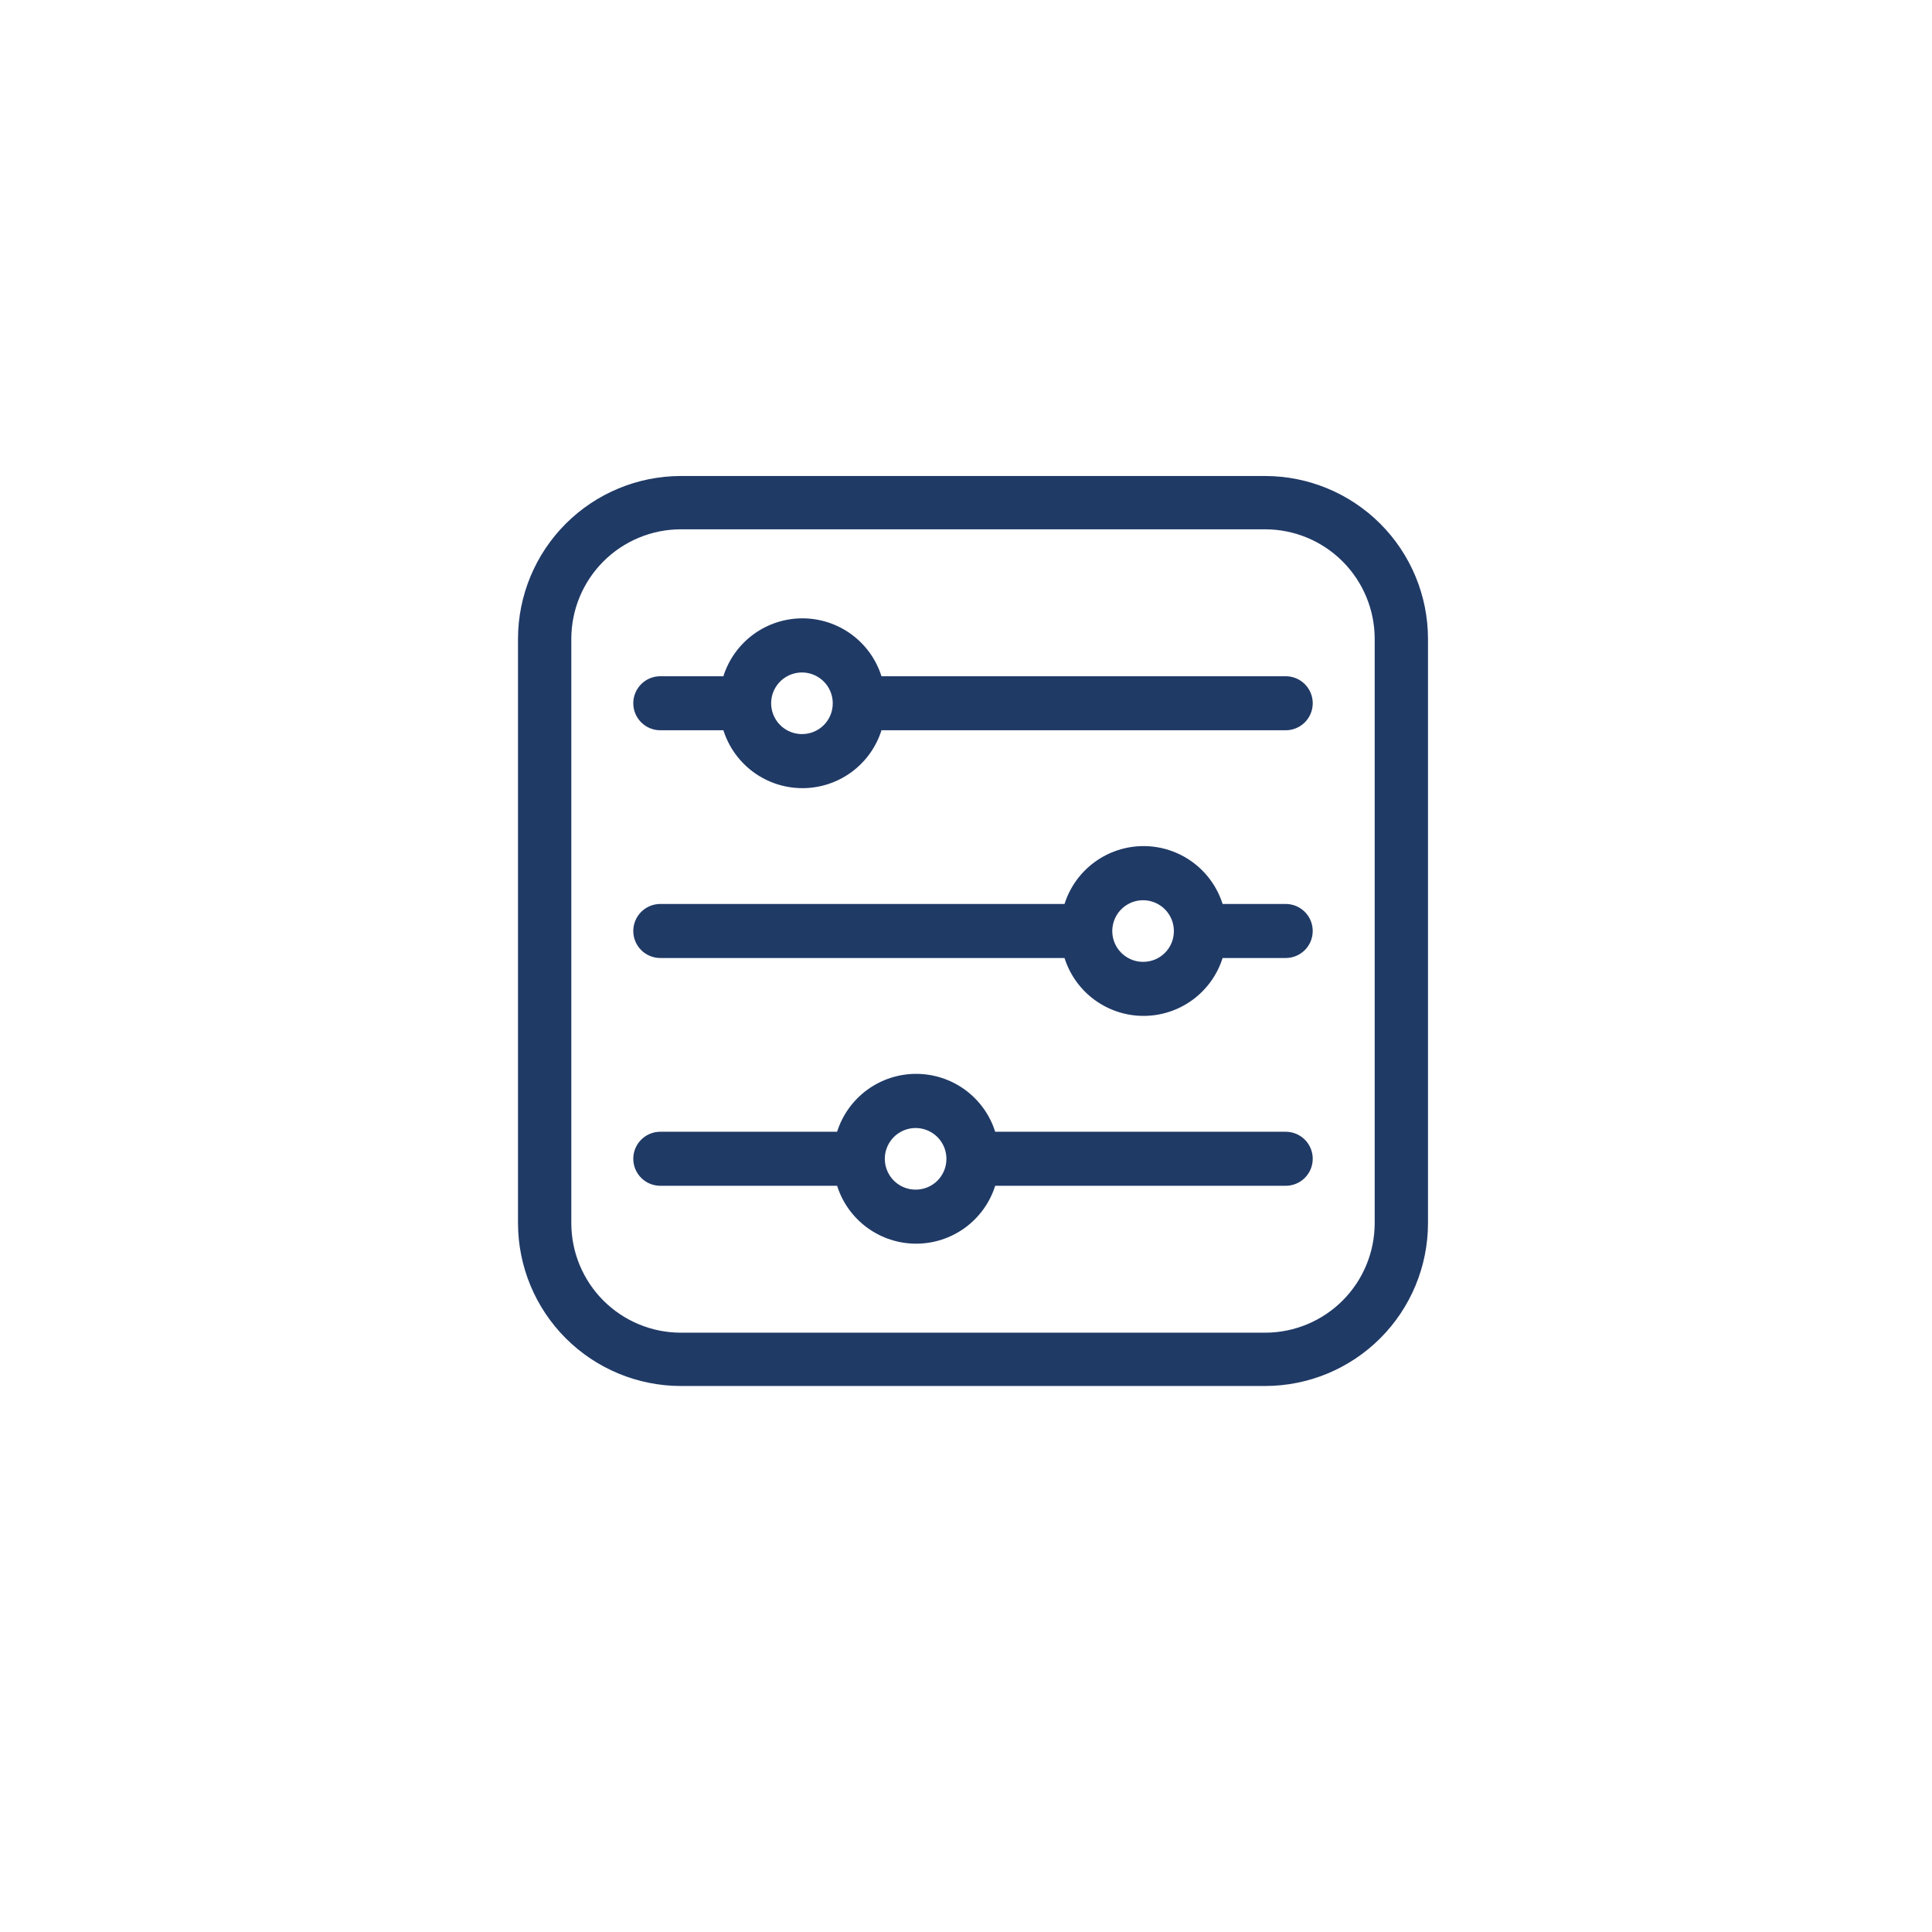
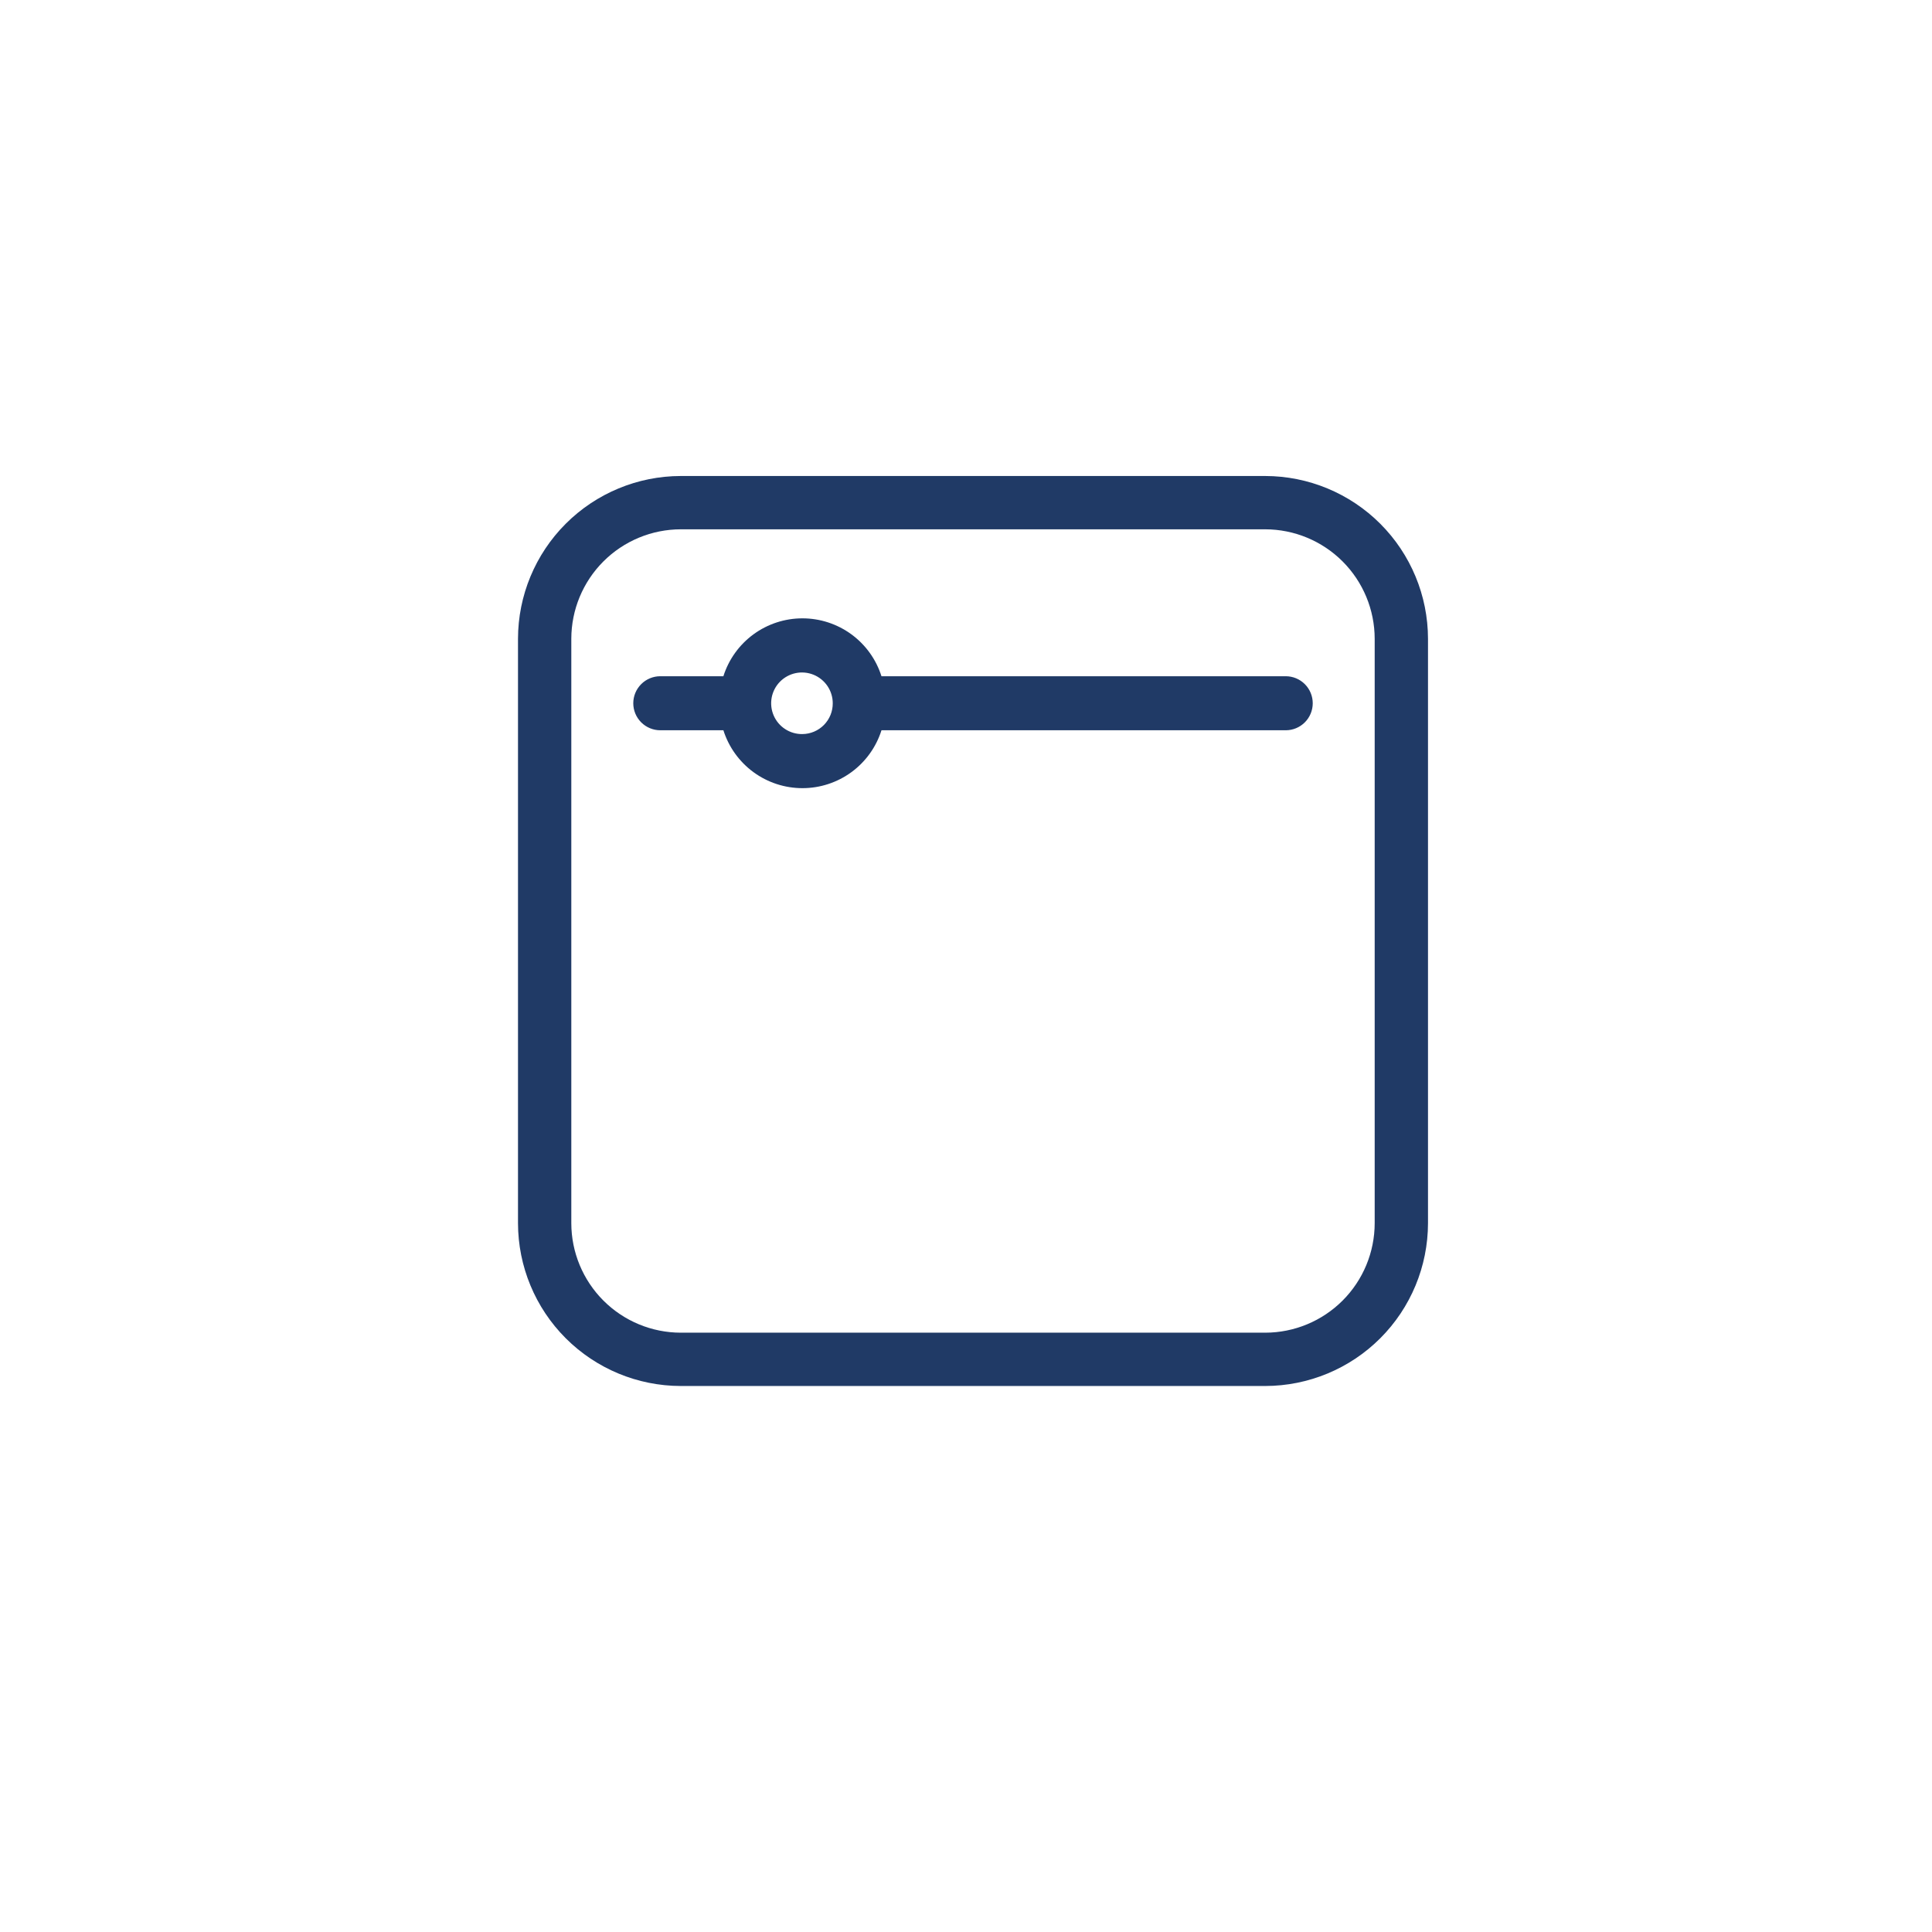
<svg xmlns="http://www.w3.org/2000/svg" width="138" height="138" viewBox="0 0 138 138" fill="none">
  <g filter="url(#filter0_d_19_805)">
-     <path d="M69 126C102.137 126 129 99.137 129 66C129 32.863 102.137 6 69 6C35.863 6 9 32.863 9 66C9 99.137 35.863 126 69 126Z" fill="white" />
-   </g>
+     </g>
  <path d="M90.372 34H48.628C45.545 34.004 42.59 35.23 40.41 37.41C38.23 39.59 37.004 42.545 37 45.628V87.372C37.004 90.455 38.23 93.41 40.41 95.59C42.59 97.77 45.545 98.996 48.628 99H90.372C93.455 98.996 96.41 97.77 98.59 95.59C100.77 93.41 101.996 90.455 102 87.372V45.628C101.996 42.545 100.77 39.59 98.59 37.41C96.41 35.23 93.455 34.004 90.372 34ZM98.192 87.372C98.19 89.445 97.365 91.433 95.899 92.899C94.433 94.365 92.445 95.19 90.372 95.192H48.628C46.555 95.19 44.567 94.365 43.101 92.899C41.635 91.433 40.81 89.445 40.808 87.372V45.628C40.81 43.555 41.635 41.567 43.101 40.101C44.567 38.635 46.555 37.81 48.628 37.808H90.372C92.445 37.81 94.433 38.635 95.899 40.101C97.365 41.567 98.19 43.555 98.192 45.628V87.372Z" fill="#1F3965" fill-opacity="0.99" />
  <path d="M91.836 48.302H62.962C62.583 47.102 61.831 46.055 60.816 45.311C59.8 44.568 58.575 44.167 57.316 44.167C56.058 44.167 54.832 44.568 53.817 45.311C52.802 46.055 52.05 47.102 51.67 48.302H47.164C46.653 48.302 46.162 48.505 45.8 48.867C45.438 49.229 45.234 49.72 45.234 50.232C45.234 50.744 45.438 51.235 45.8 51.597C46.162 51.959 46.653 52.162 47.164 52.162H51.671C52.051 53.362 52.803 54.409 53.818 55.153C54.833 55.896 56.059 56.297 57.317 56.297C58.576 56.297 59.801 55.896 60.817 55.153C61.832 54.409 62.584 53.362 62.963 52.162H91.837C92.349 52.162 92.84 51.959 93.202 51.597C93.564 51.235 93.767 50.744 93.767 50.232C93.767 49.72 93.564 49.229 93.202 48.867C92.84 48.505 92.348 48.302 91.836 48.302ZM57.317 52.434C56.881 52.441 56.452 52.318 56.086 52.08C55.719 51.843 55.432 51.502 55.26 51.1C55.088 50.699 55.04 50.256 55.12 49.827C55.201 49.398 55.408 49.002 55.714 48.691C56.021 48.38 56.413 48.167 56.84 48.079C57.268 47.991 57.712 48.033 58.116 48.198C58.52 48.364 58.866 48.646 59.109 49.008C59.352 49.371 59.482 49.797 59.482 50.234C59.486 50.812 59.26 51.368 58.854 51.781C58.448 52.193 57.896 52.428 57.317 52.434Z" fill="#1F3965" fill-opacity="0.99" />
-   <path d="M91.836 64.569H87.329C86.949 63.37 86.197 62.322 85.182 61.579C84.167 60.836 82.942 60.435 81.684 60.435C80.426 60.435 79.2 60.836 78.185 61.579C77.17 62.322 76.418 63.37 76.038 64.569H47.164C46.653 64.569 46.162 64.772 45.8 65.134C45.438 65.496 45.234 65.987 45.234 66.499C45.234 67.011 45.438 67.502 45.8 67.864C46.162 68.226 46.653 68.429 47.164 68.429H76.037C76.417 69.629 77.169 70.676 78.184 71.42C79.199 72.163 80.425 72.564 81.683 72.564C82.942 72.564 84.167 72.163 85.183 71.42C86.198 70.676 86.95 69.629 87.329 68.429H91.836C92.348 68.429 92.839 68.226 93.201 67.864C93.563 67.502 93.766 67.011 93.766 66.499C93.766 65.987 93.563 65.496 93.201 65.134C92.839 64.772 92.348 64.569 91.836 64.569ZM81.683 68.703C81.247 68.71 80.818 68.587 80.452 68.349C80.085 68.112 79.798 67.771 79.626 67.369C79.454 66.968 79.406 66.525 79.487 66.096C79.567 65.666 79.774 65.271 80.08 64.96C80.387 64.649 80.778 64.436 81.206 64.348C81.634 64.26 82.078 64.302 82.482 64.467C82.886 64.633 83.232 64.915 83.475 65.277C83.718 65.64 83.848 66.066 83.848 66.503C83.852 67.082 83.626 67.638 83.22 68.05C82.814 68.463 82.262 68.697 81.683 68.703Z" fill="#1F3965" fill-opacity="0.99" />
-   <path d="M91.836 80.839H71.085C70.706 79.639 69.954 78.592 68.939 77.848C67.923 77.105 66.698 76.704 65.439 76.704C64.181 76.704 62.955 77.105 61.94 77.848C60.925 78.592 60.173 79.639 59.793 80.839H47.164C46.653 80.839 46.162 81.042 45.8 81.404C45.438 81.766 45.234 82.257 45.234 82.769C45.234 83.281 45.438 83.772 45.8 84.134C46.162 84.496 46.653 84.699 47.164 84.699H59.793C60.173 85.899 60.925 86.946 61.94 87.69C62.955 88.433 64.181 88.834 65.439 88.834C66.698 88.834 67.923 88.433 68.939 87.69C69.954 86.946 70.706 85.899 71.085 84.699H91.837C92.349 84.699 92.84 84.496 93.202 84.134C93.564 83.772 93.767 83.281 93.767 82.769C93.767 82.257 93.564 81.766 93.202 81.404C92.84 81.042 92.348 80.839 91.836 80.839ZM65.436 84.973C65 84.98 64.571 84.857 64.205 84.619C63.838 84.382 63.551 84.041 63.379 83.639C63.207 83.238 63.159 82.795 63.239 82.366C63.32 81.937 63.527 81.541 63.833 81.23C64.139 80.919 64.531 80.706 64.959 80.618C65.387 80.53 65.831 80.572 66.235 80.737C66.639 80.903 66.985 81.185 67.228 81.547C67.471 81.91 67.601 82.336 67.601 82.773C67.605 83.351 67.379 83.907 66.974 84.319C66.569 84.731 66.017 84.966 65.439 84.973H65.436Z" fill="#1F3965" fill-opacity="0.99" />
  <defs>
    <filter id="filter0_d_19_805" x="3" y="3" width="132" height="132" filterUnits="userSpaceOnUse" color-interpolation-filters="sRGB">
      <feFlood flood-opacity="0" result="BackgroundImageFix" />
      <feColorMatrix in="SourceAlpha" type="matrix" values="0 0 0 0 0 0 0 0 0 0 0 0 0 0 0 0 0 0 127 0" result="hardAlpha" />
      <feOffset dy="3" />
      <feGaussianBlur stdDeviation="3" />
      <feColorMatrix type="matrix" values="0 0 0 0 0 0 0 0 0 0 0 0 0 0 0 0 0 0 0.161 0" />
      <feBlend mode="normal" in2="BackgroundImageFix" result="effect1_dropShadow_19_805" />
      <feBlend mode="normal" in="SourceGraphic" in2="effect1_dropShadow_19_805" result="shape" />
    </filter>
  </defs>
</svg>